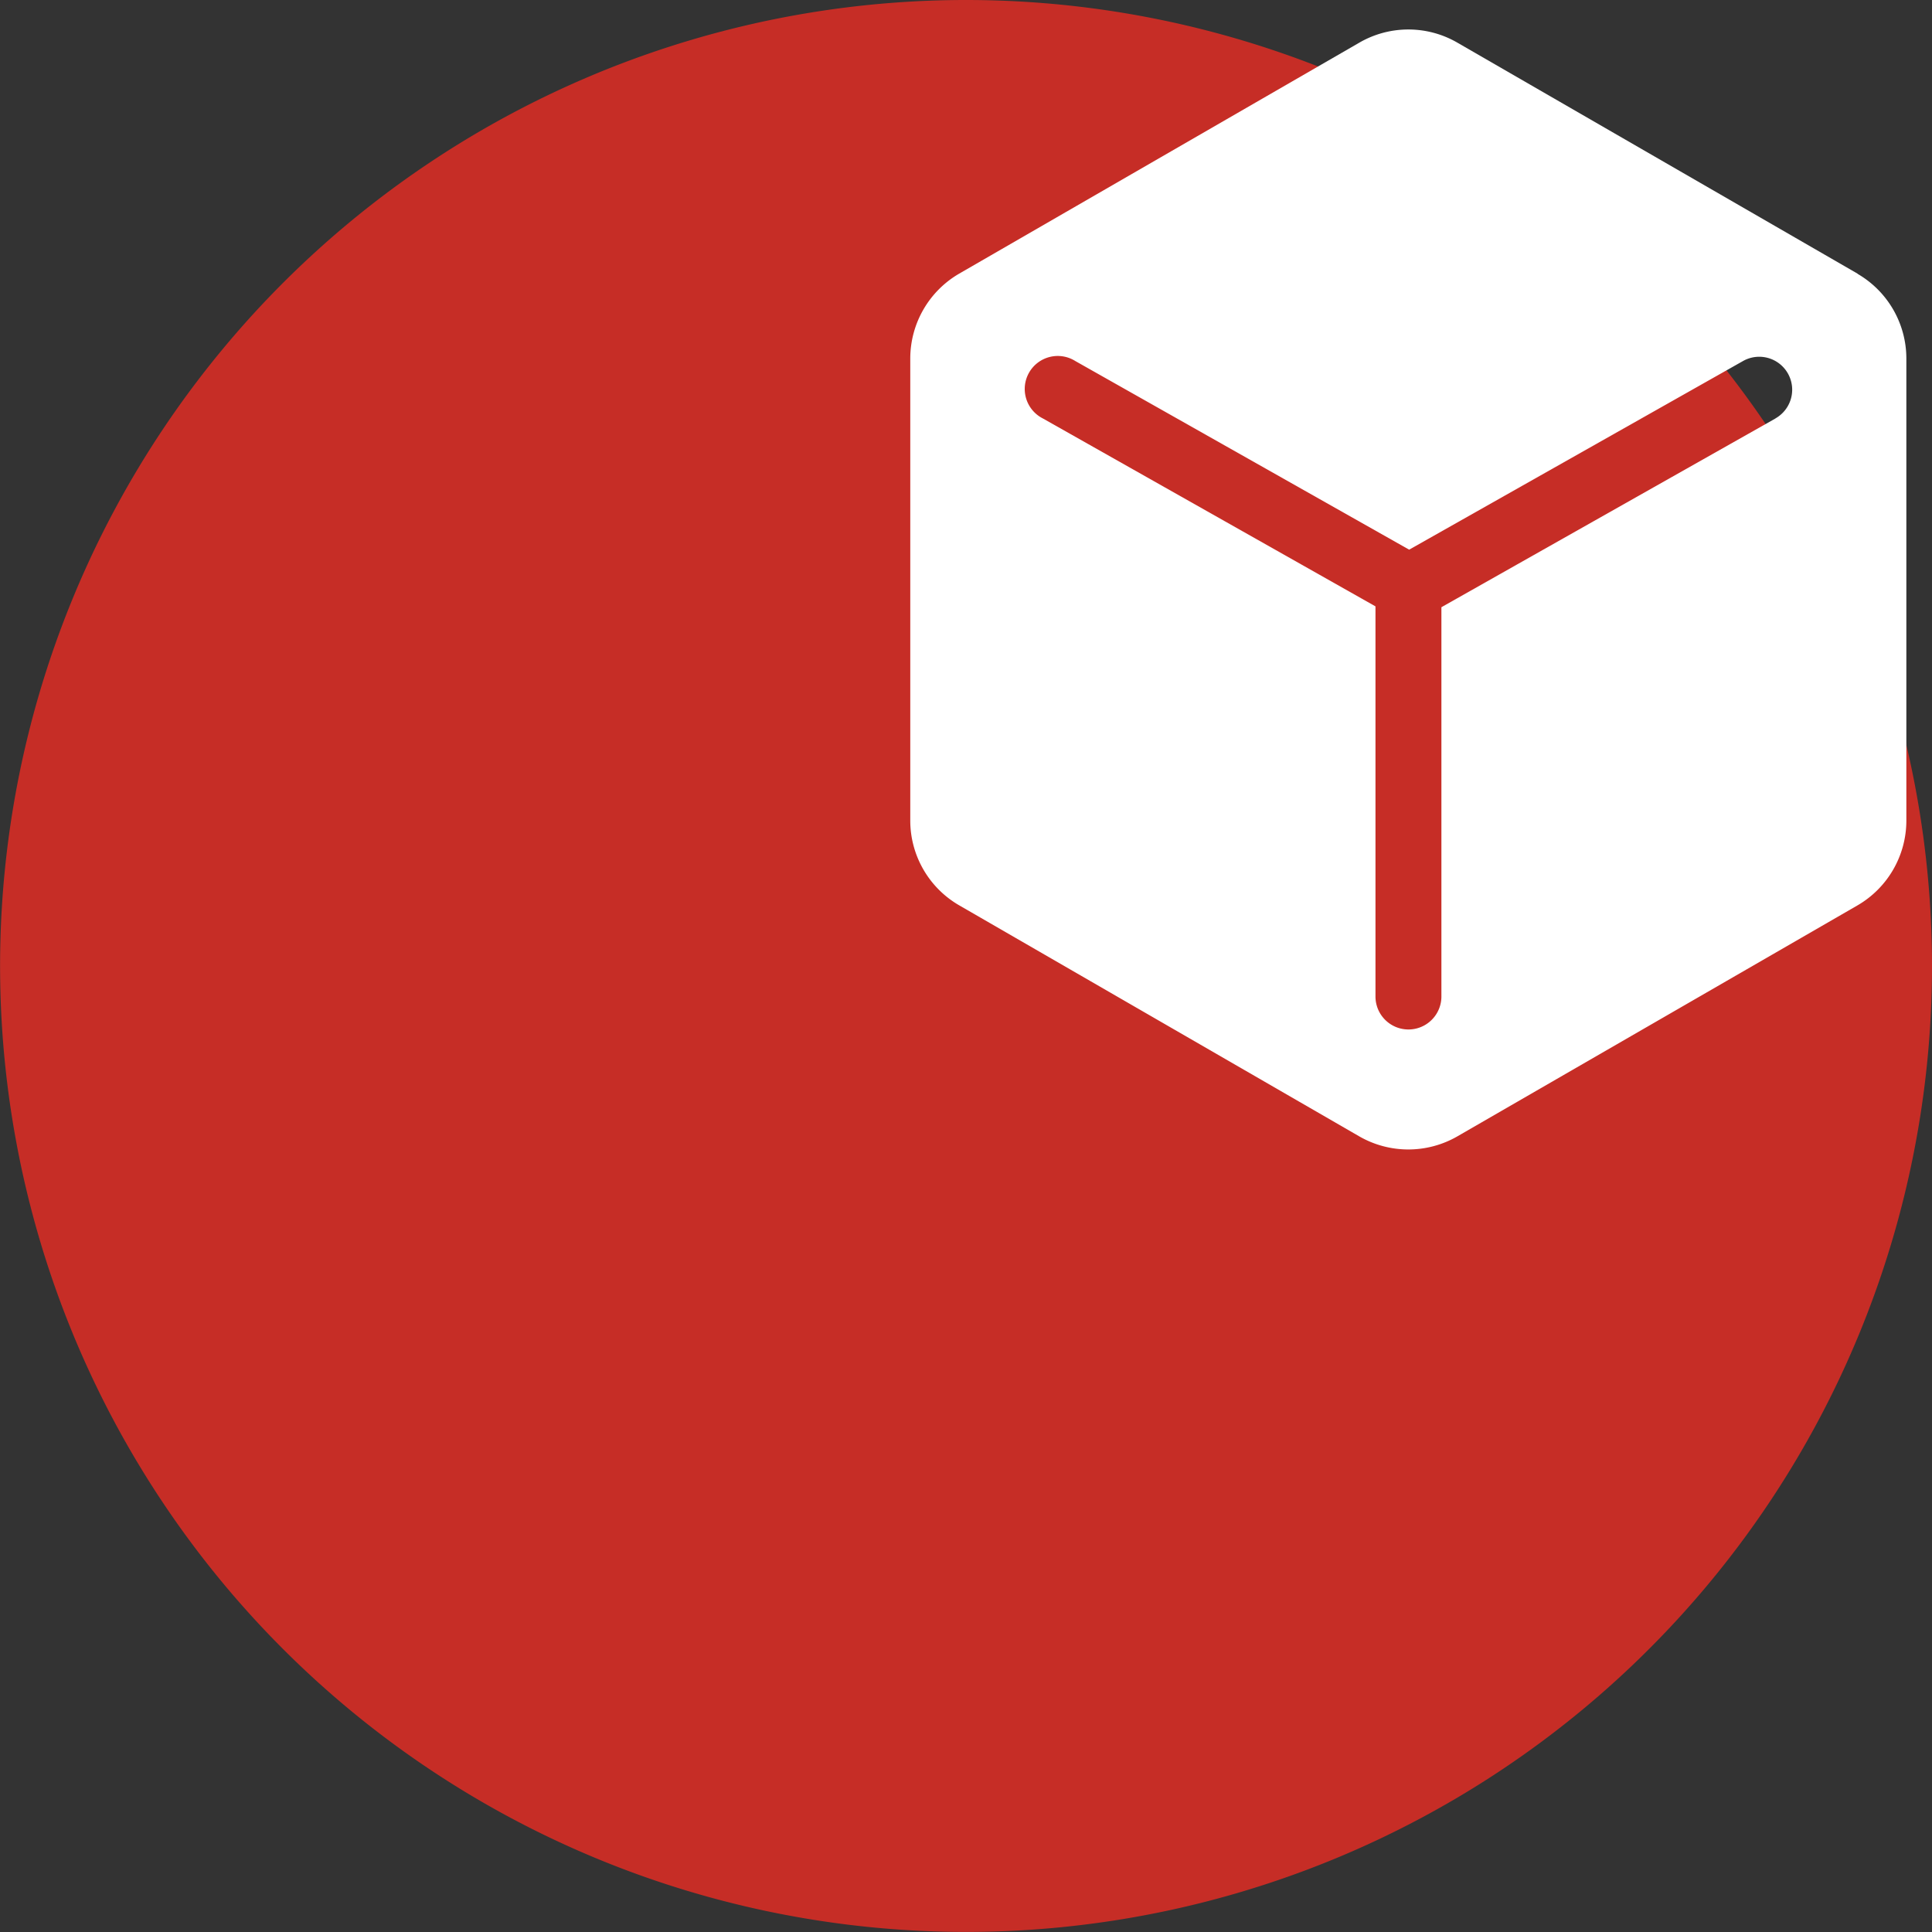
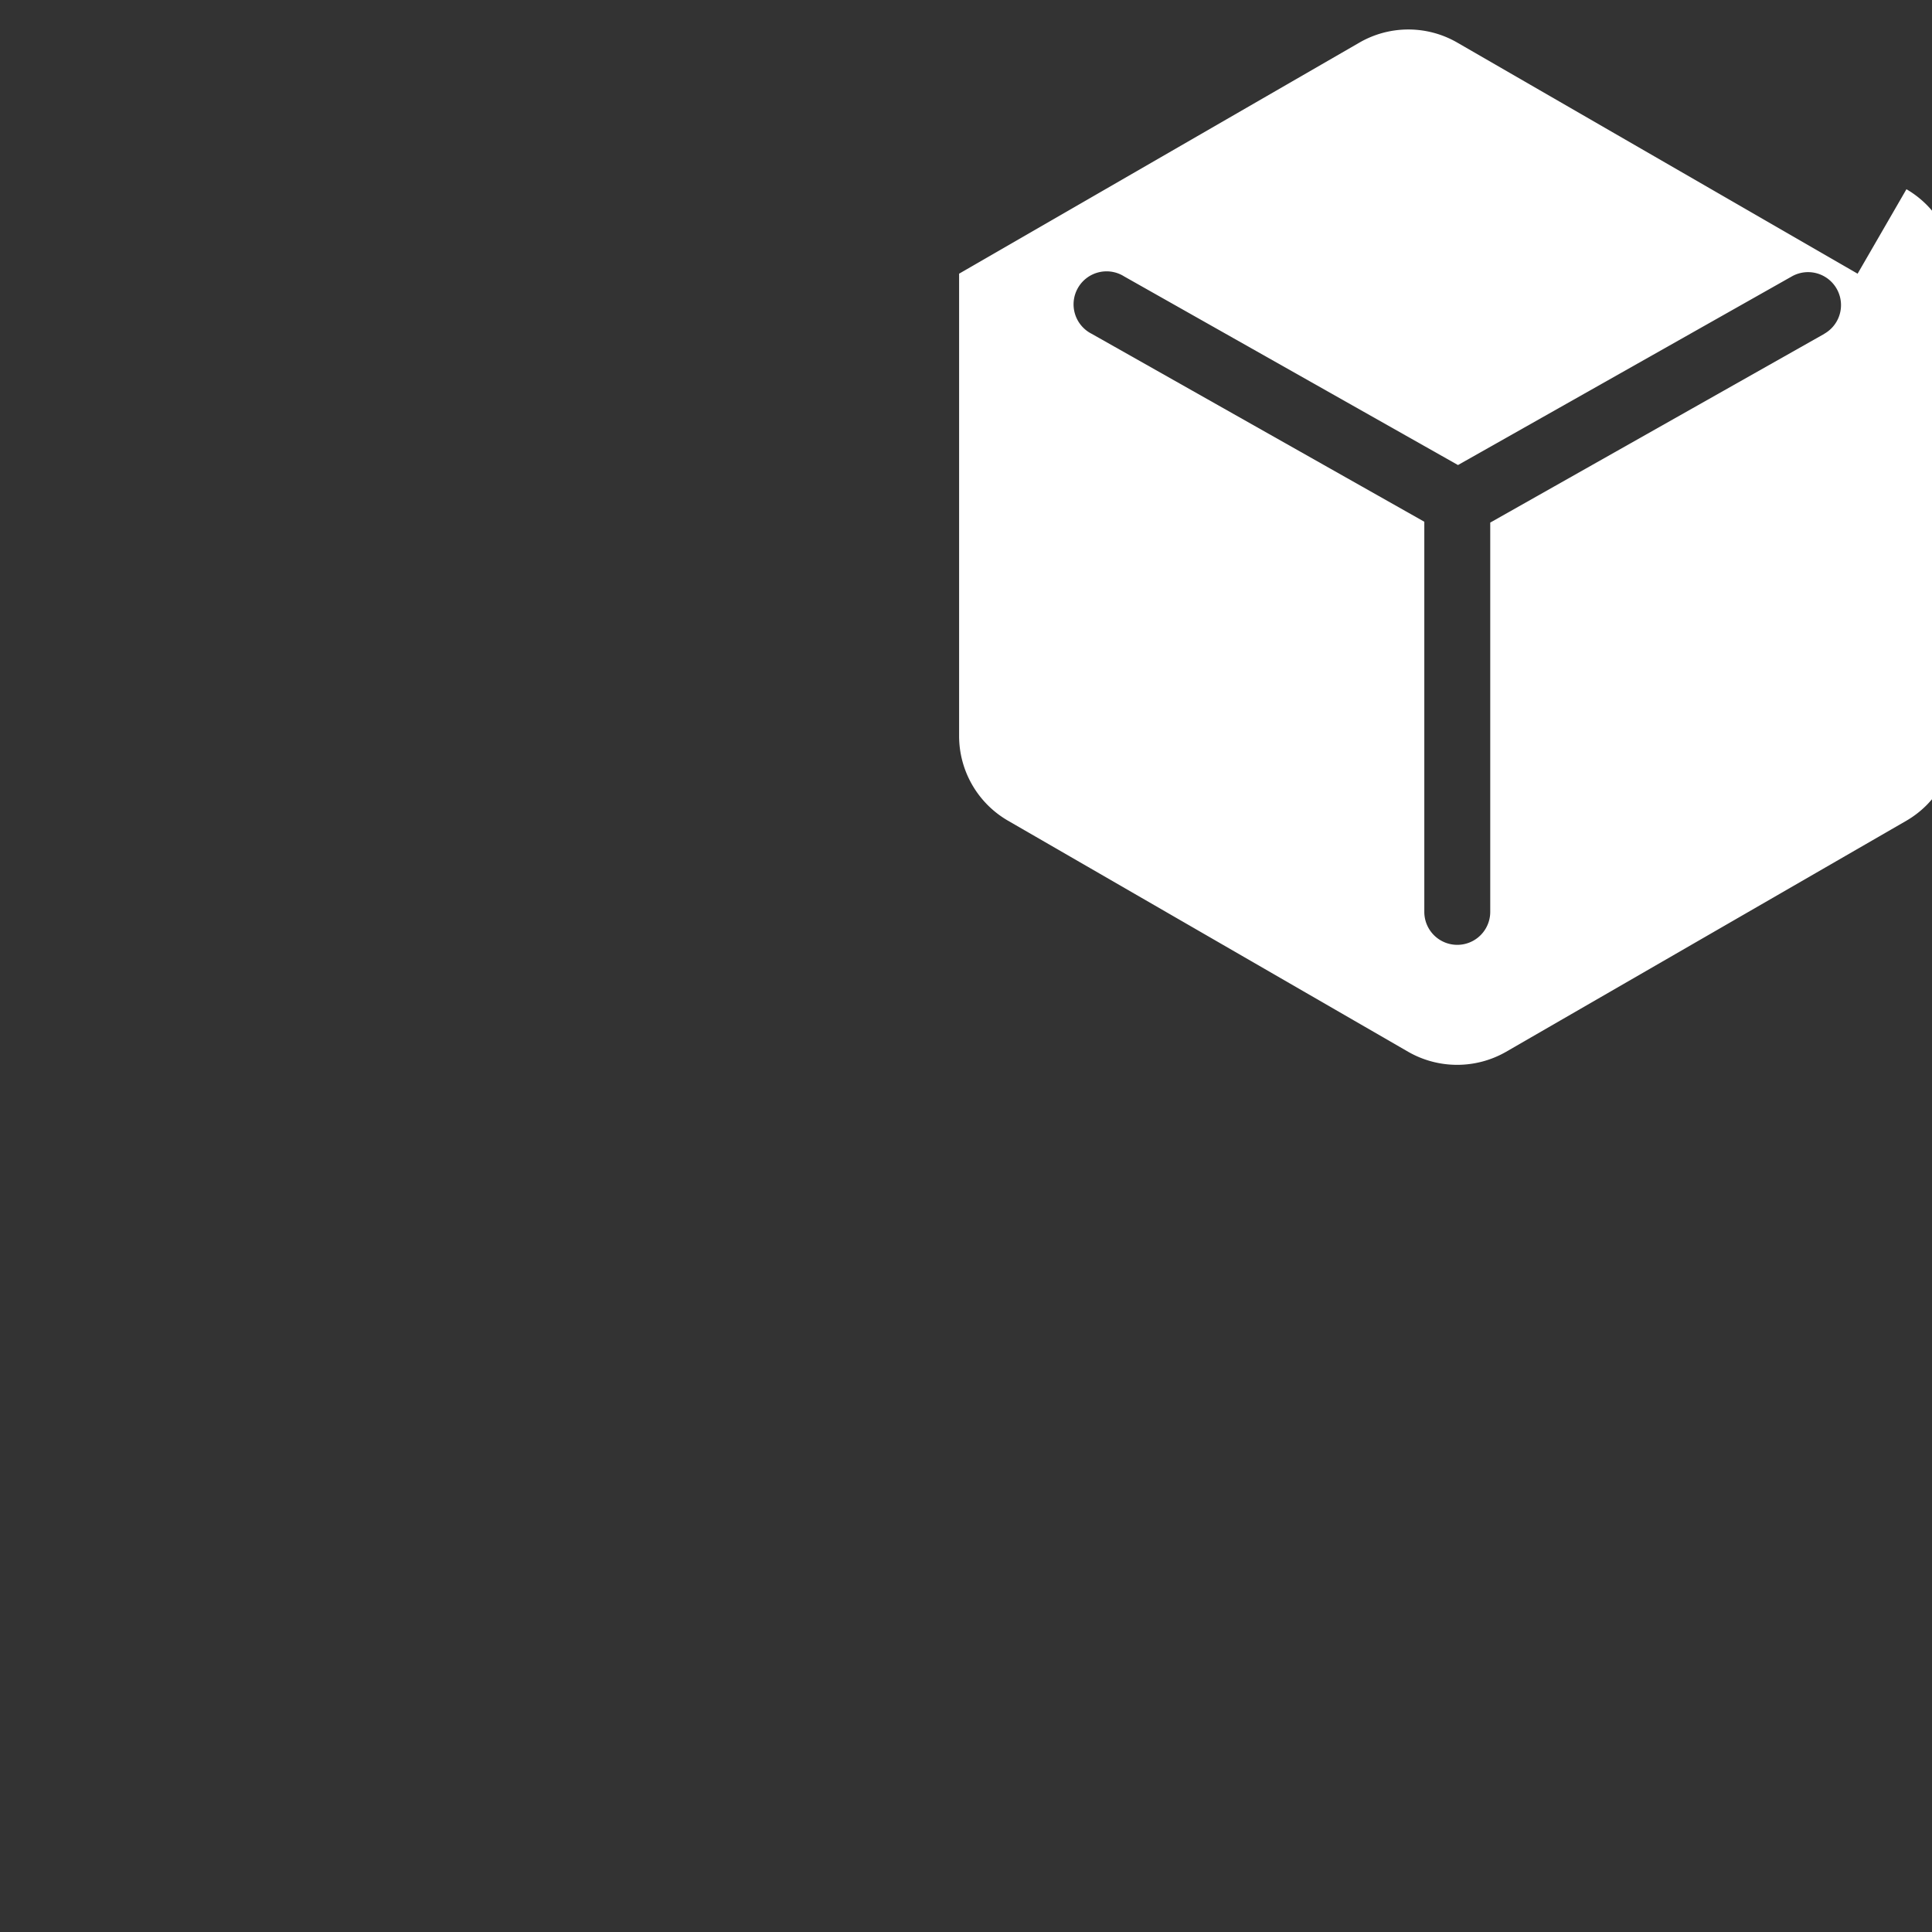
<svg xmlns="http://www.w3.org/2000/svg" width="22.829" height="22.83" viewBox="0 0 22.829 22.83">
  <rect x="0" y="0" width="22.829" height="22.83" fill="#333333" stroke="none" />
  <g id="组_230" data-name="组 230" transform="translate(-1373.465 -1159.419)">
-     <path id="路径_551" data-name="路径 551" d="M1396.294,1170.834a11.414,11.414,0,1,1-11.415-11.415,11.415,11.415,0,0,1,11.415,11.415" fill="#c62d26" />
-     <path id="路径_552" data-name="路径 552" d="M1395.415,1162.653l-4.731-2.731a1.156,1.156,0,0,0-1.155,0l-4.731,2.731a1.161,1.161,0,0,0-.577,1v5.463a1.157,1.157,0,0,0,.577,1l4.731,2.732a1.162,1.162,0,0,0,1.154,0l4.731-2.731a1.159,1.159,0,0,0,.577-1v-5.462a1.158,1.158,0,0,0-.576-1m-.971,1.709-3.947,2.23v4.6a.389.389,0,0,1-.779,0v-4.61l-3.931-2.221a.39.39,0,1,1,.384-.678l3.945,2.229,3.945-2.229a.389.389,0,1,1,.383.678" fill="#fff" />
+     <path id="路径_552" data-name="路径 552" d="M1395.415,1162.653l-4.731-2.731a1.156,1.156,0,0,0-1.155,0l-4.731,2.731v5.463a1.157,1.157,0,0,0,.577,1l4.731,2.732a1.162,1.162,0,0,0,1.154,0l4.731-2.731a1.159,1.159,0,0,0,.577-1v-5.462a1.158,1.158,0,0,0-.576-1m-.971,1.709-3.947,2.23v4.6a.389.389,0,0,1-.779,0v-4.61l-3.931-2.221a.39.39,0,1,1,.384-.678l3.945,2.229,3.945-2.229a.389.389,0,1,1,.383.678" fill="#fff" />
  </g>
</svg>